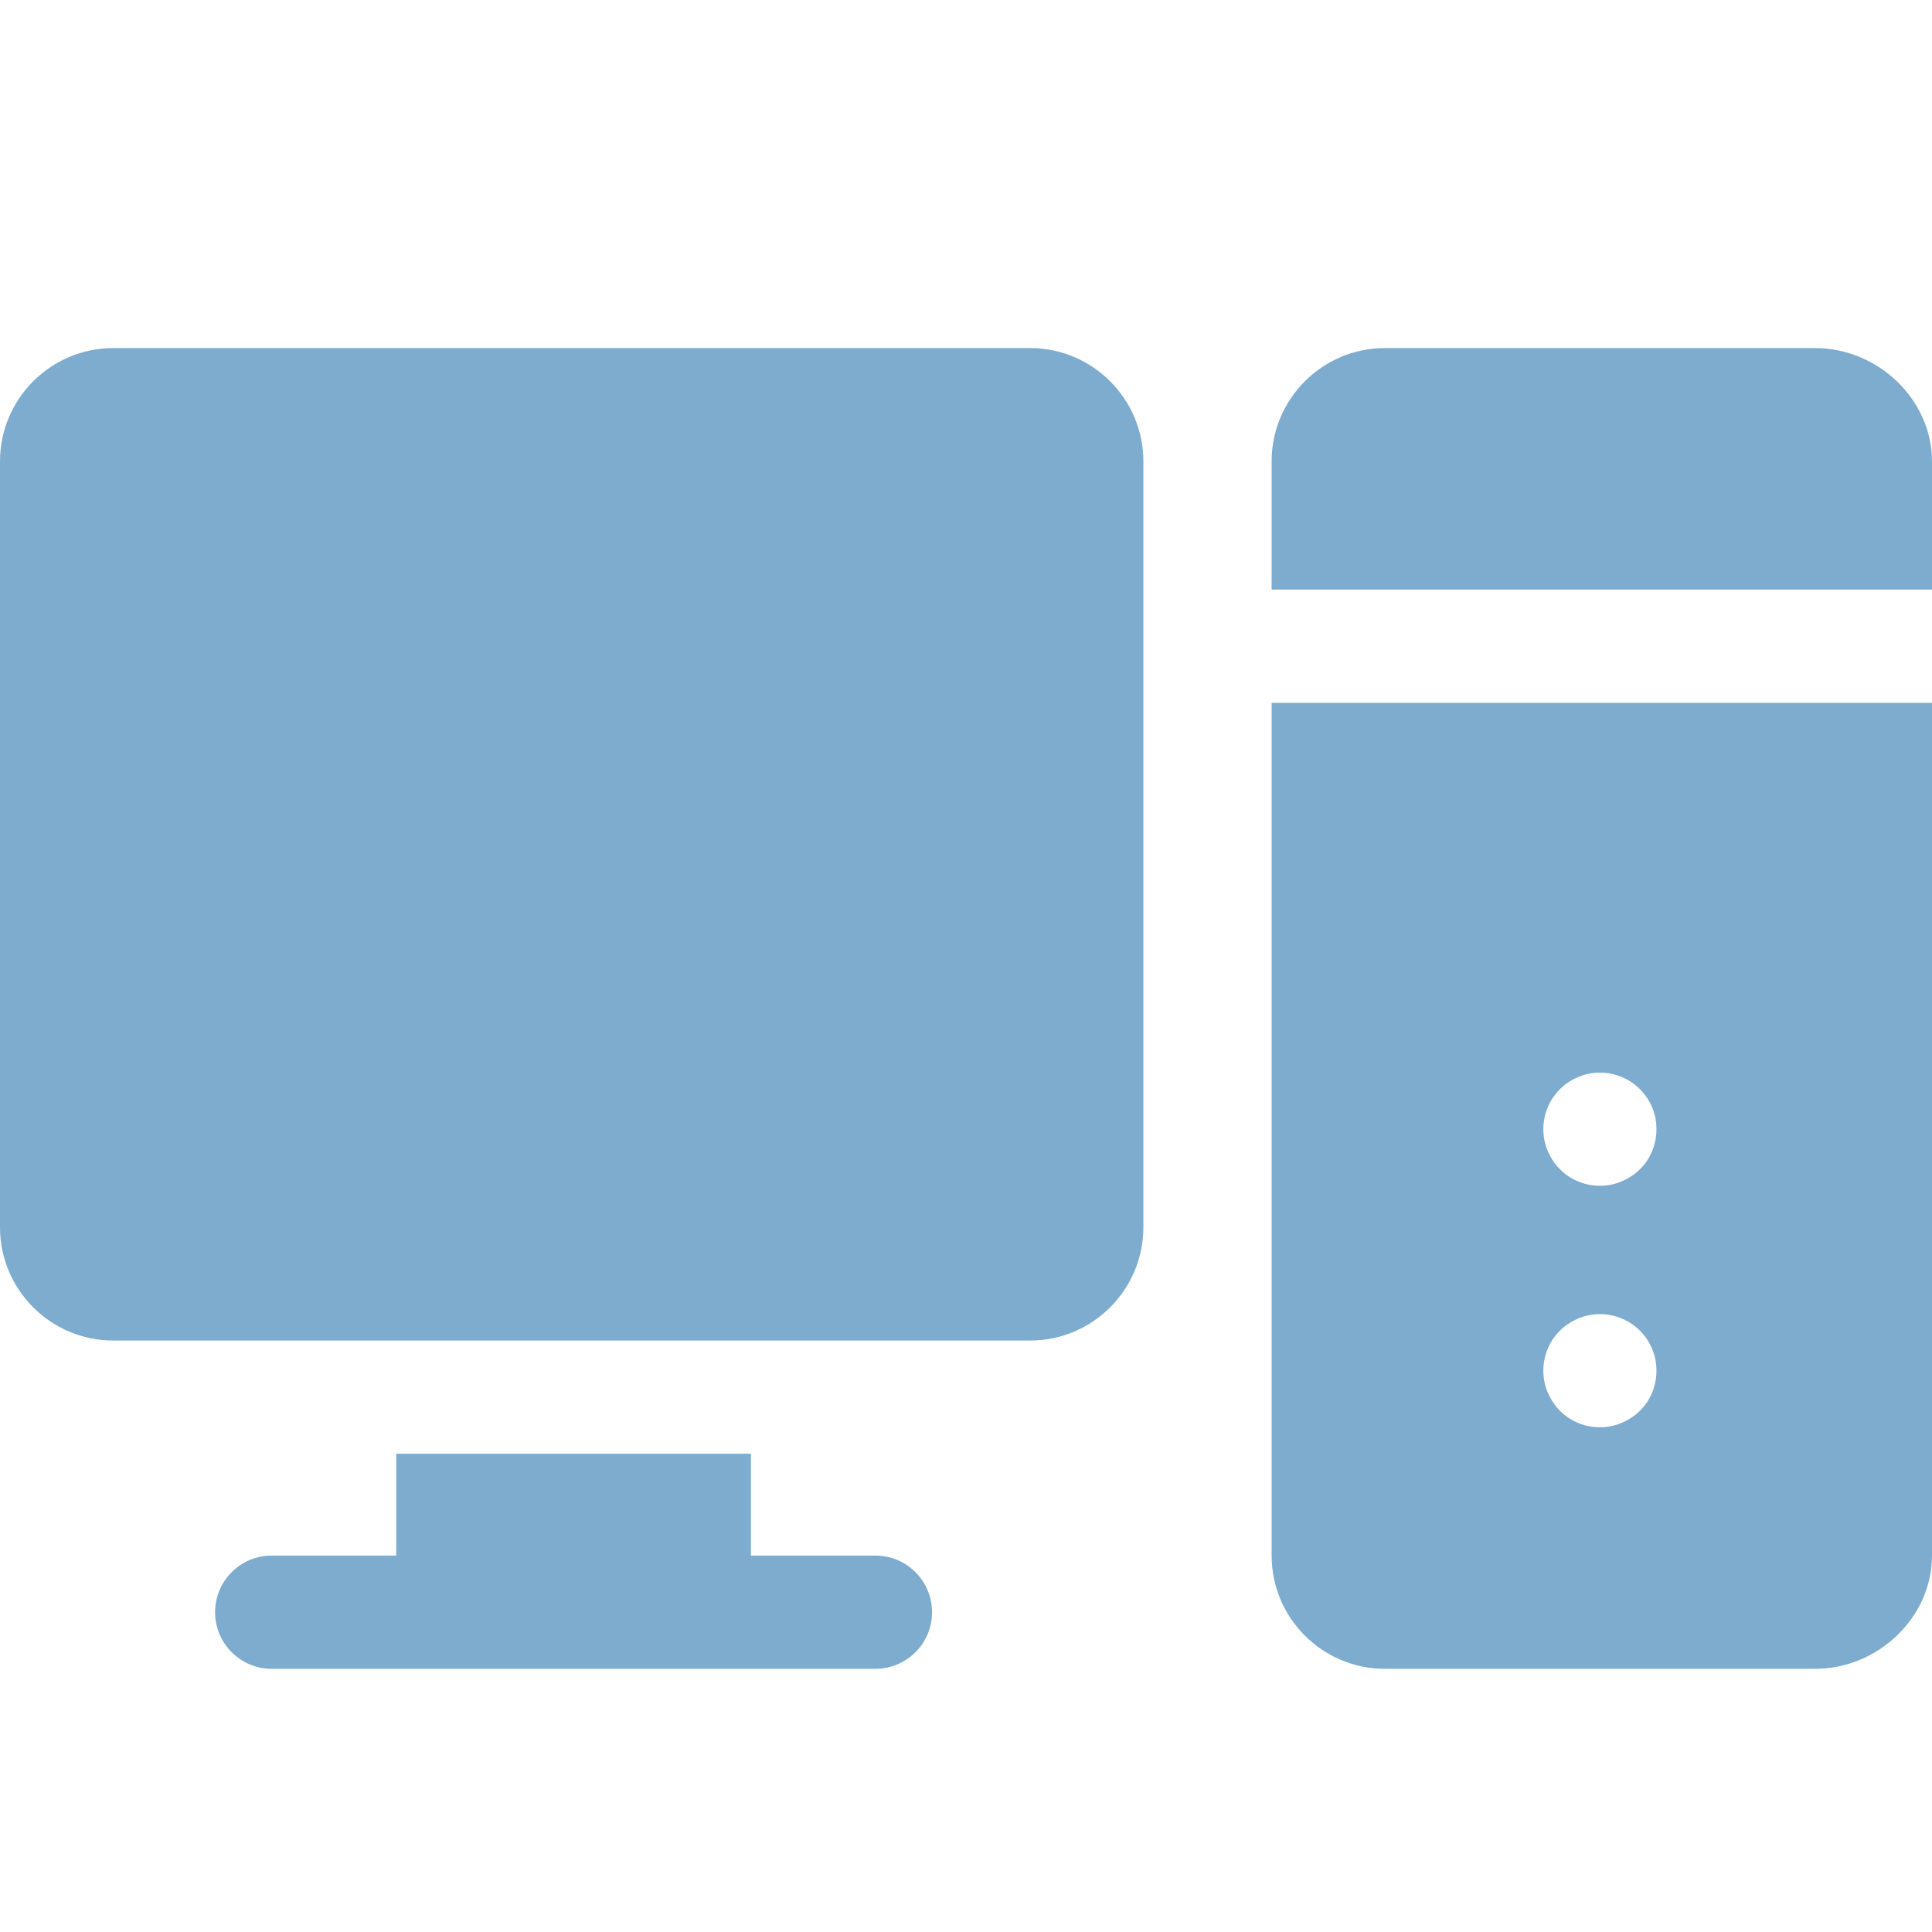
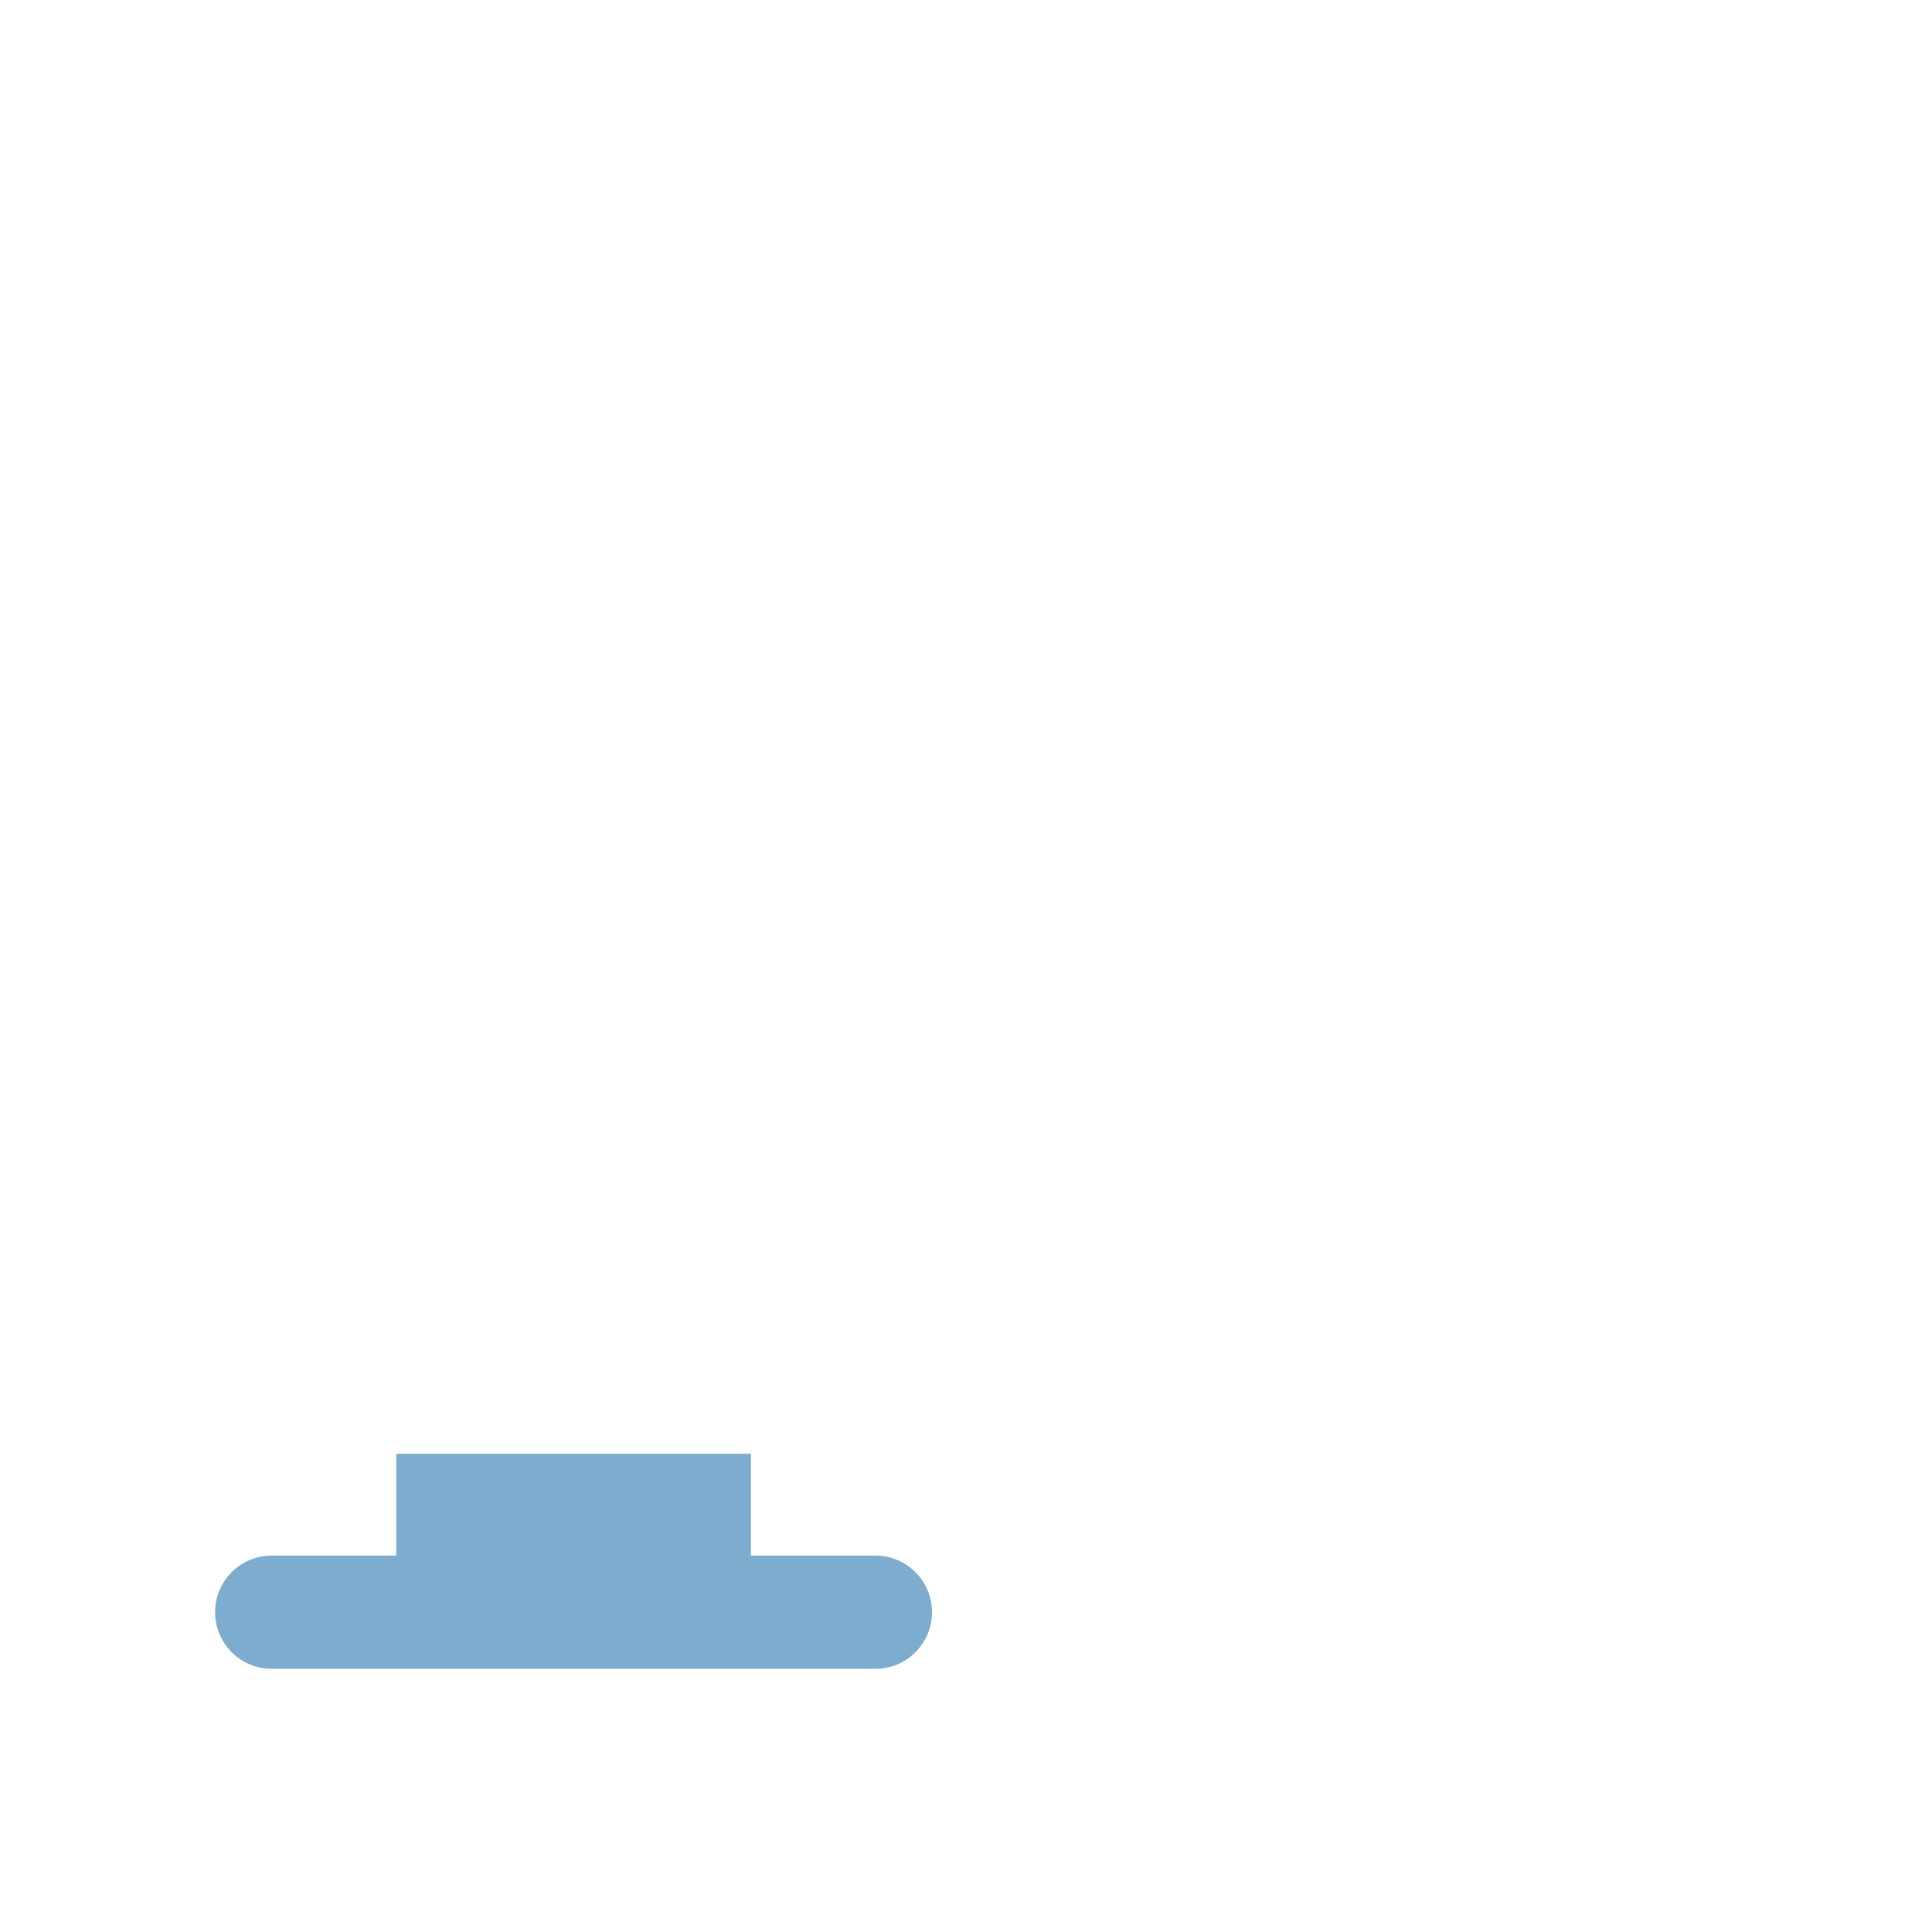
<svg xmlns="http://www.w3.org/2000/svg" width="36" height="36" viewBox="0 0 36 36" fill="none">
  <g filter="url(#filter0_i)">
-     <path d="M36 10.195V7.805C36 6.661 35.002 5.695 33.82 5.695H25.805C24.642 5.695 23.695 6.642 23.695 7.805V10.195H36Z" fill="#7DACCF" />
-     <path d="M23.695 12.305V28.195C23.695 29.358 24.642 30.305 25.805 30.305H33.82C35.002 30.305 36 29.339 36 28.195V12.305H23.695ZM30.119 25.759C29.596 25.915 29 25.661 28.803 25.057C28.645 24.526 28.911 23.931 29.507 23.741C30.083 23.566 30.715 23.91 30.847 24.544C30.942 25.054 30.68 25.576 30.119 25.759ZM30.119 21.259C29.597 21.415 29 21.161 28.803 20.557C28.645 20.026 28.911 19.431 29.507 19.241C30.083 19.066 30.715 19.41 30.847 20.044C30.942 20.554 30.68 21.076 30.119 21.259Z" fill="#7DACCF" />
-     <path d="M19.195 5.695H2.109C0.946 5.695 0 6.642 0 7.805V22.078C0 23.241 0.946 24.188 2.109 24.188H19.195C20.358 24.188 21.305 23.241 21.305 22.078V7.805C21.305 6.642 20.358 5.695 19.195 5.695Z" fill="#7DACCF" />
    <path d="M16.312 28.195H13.992V26.297H7.383V28.195H5.062C4.48 28.195 4.008 28.668 4.008 29.25C4.008 29.832 4.48 30.305 5.062 30.305H16.312C16.895 30.305 17.367 29.832 17.367 29.25C17.367 28.668 16.895 28.195 16.312 28.195Z" fill="#7DACCF" />
  </g>
  <defs>
    <filter id="filter0_i" x="0" y="0" width="36" height="36.791" filterUnits="userSpaceOnUse" color-interpolation-filters="sRGB">
      <feFlood flood-opacity="0" result="BackgroundImageFix" />
      <feBlend mode="normal" in="SourceGraphic" in2="BackgroundImageFix" result="shape" />
      <feColorMatrix in="SourceAlpha" type="matrix" values="0 0 0 0 0 0 0 0 0 0 0 0 0 0 0 0 0 0 127 0" result="hardAlpha" />
      <feOffset dy="0.791" />
      <feGaussianBlur stdDeviation="1.484" />
      <feComposite in2="hardAlpha" operator="arithmetic" k2="-1" k3="1" />
      <feColorMatrix type="matrix" values="0 0 0 0 0 0 0 0 0 0 0 0 0 0 0 0 0 0 0.2 0" />
      <feBlend mode="normal" in2="shape" result="effect1_innerShadow" />
    </filter>
  </defs>
</svg>